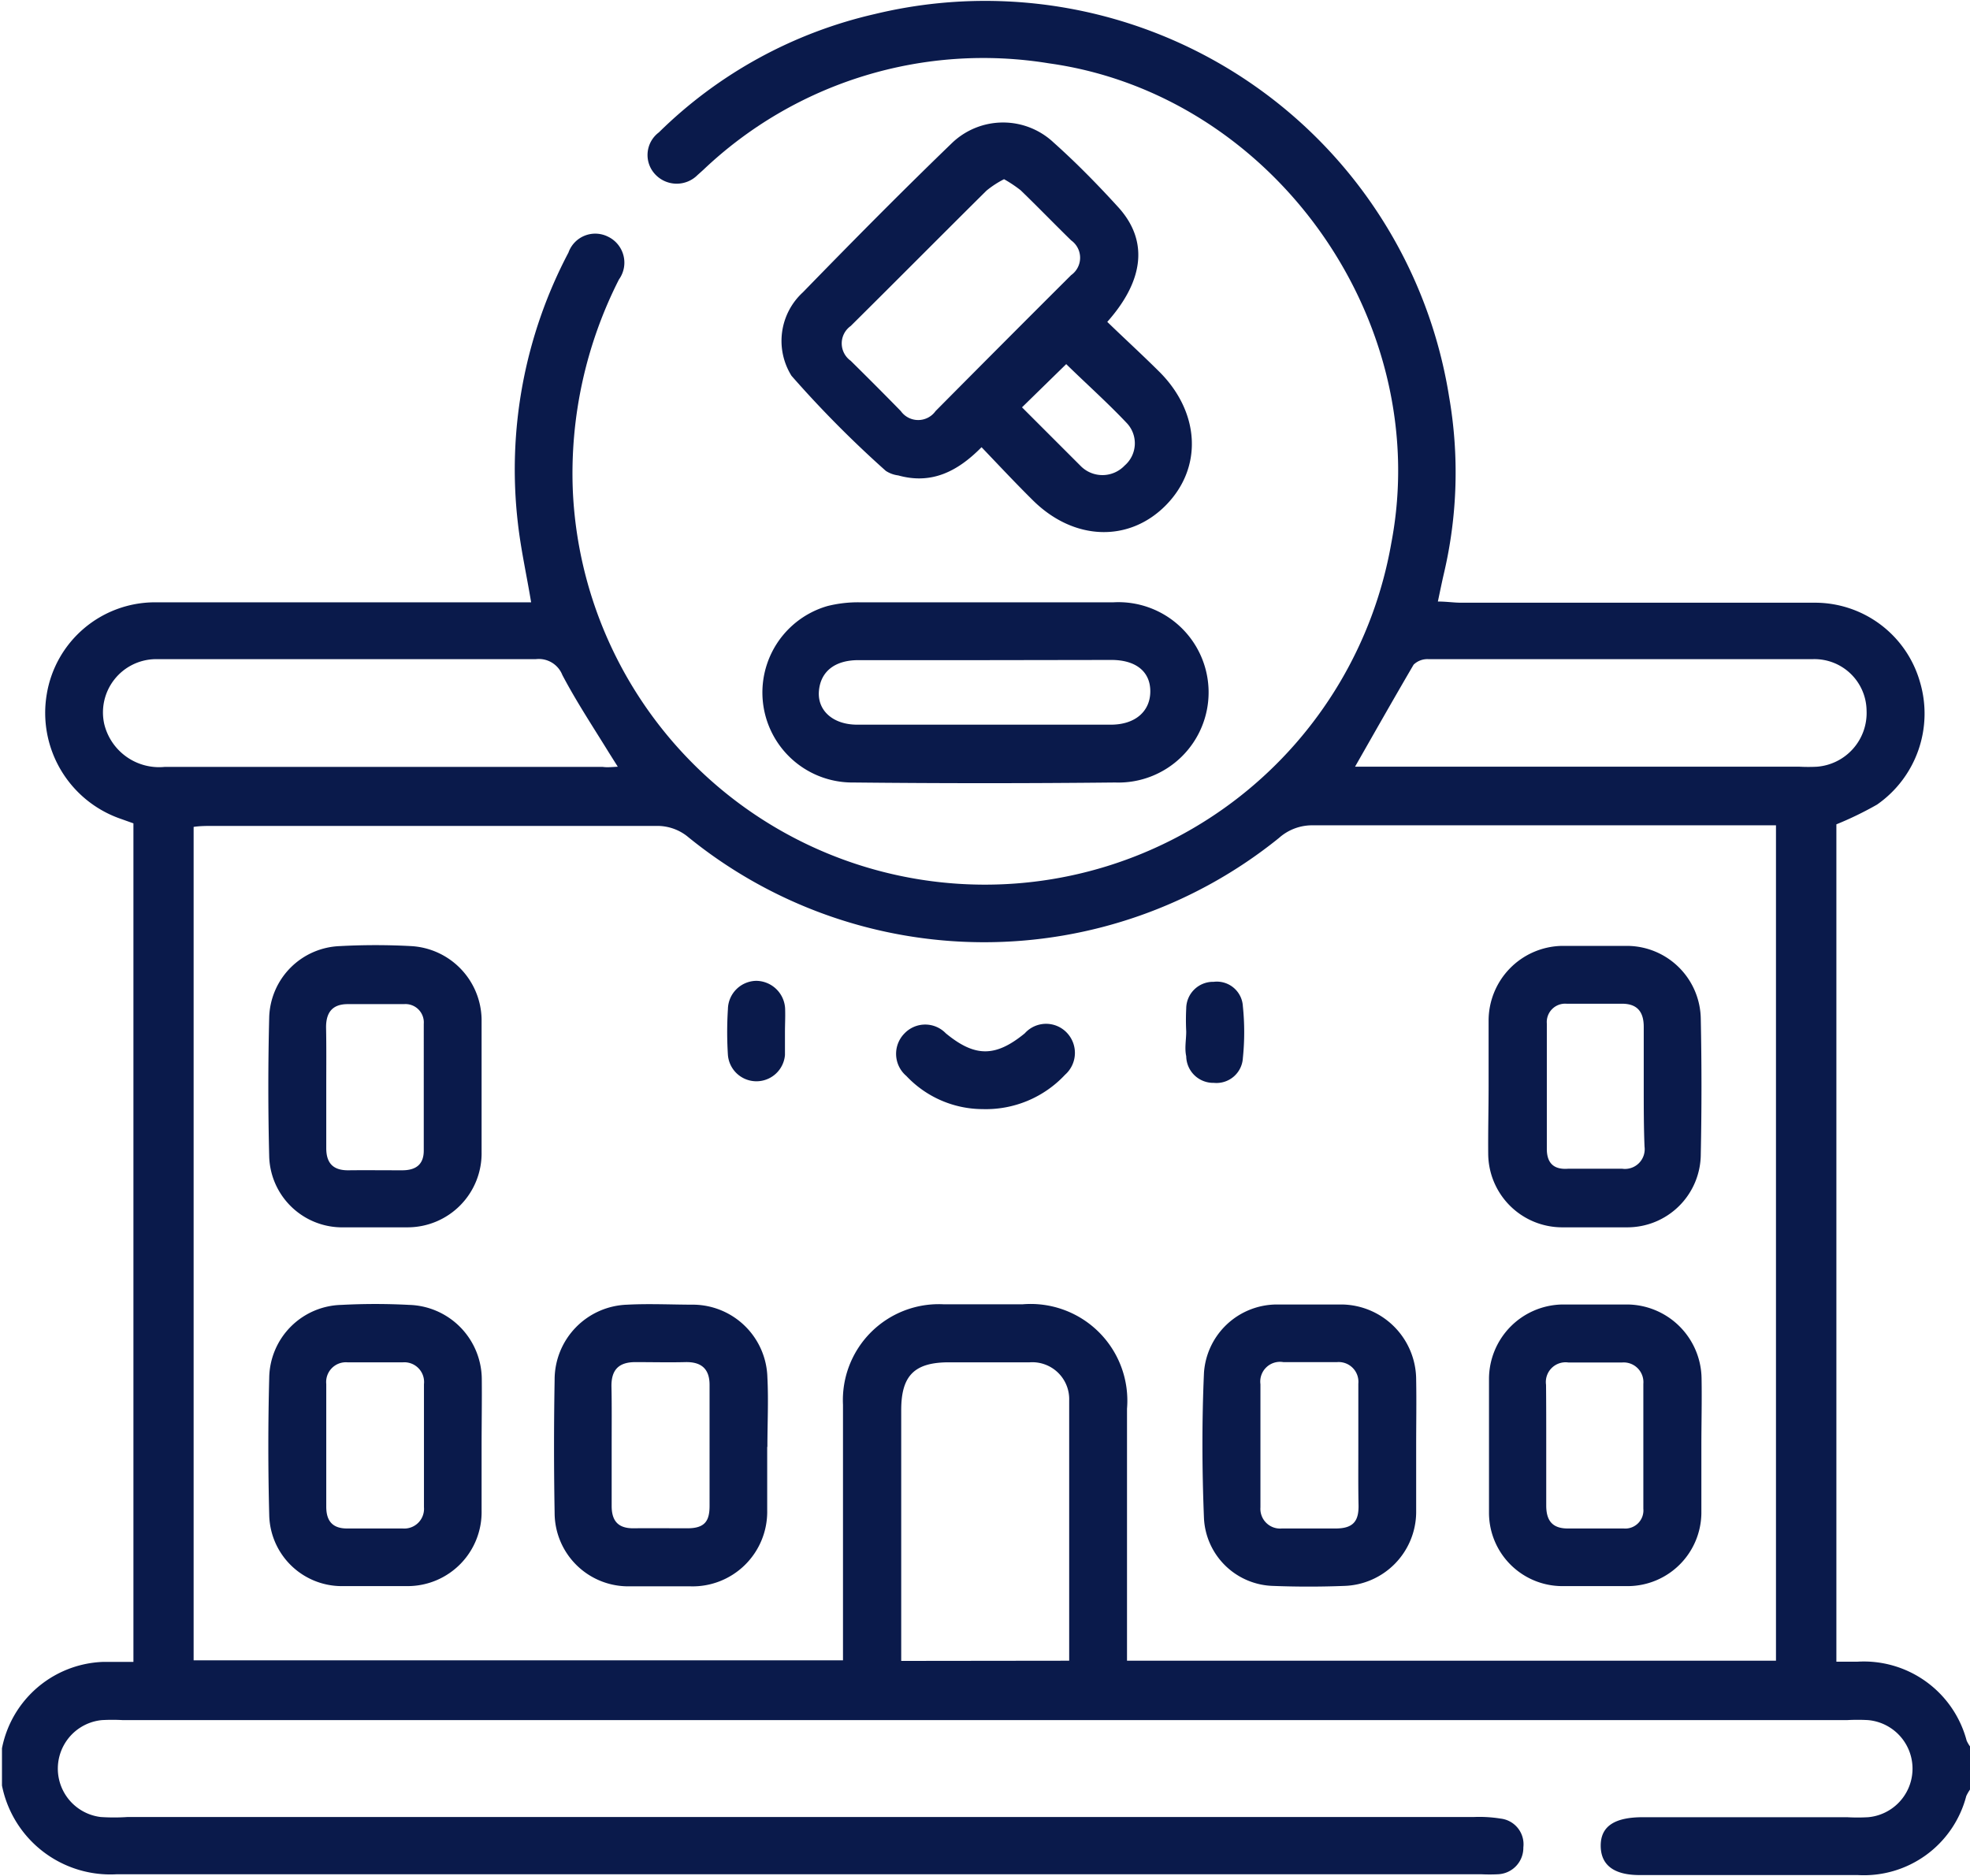
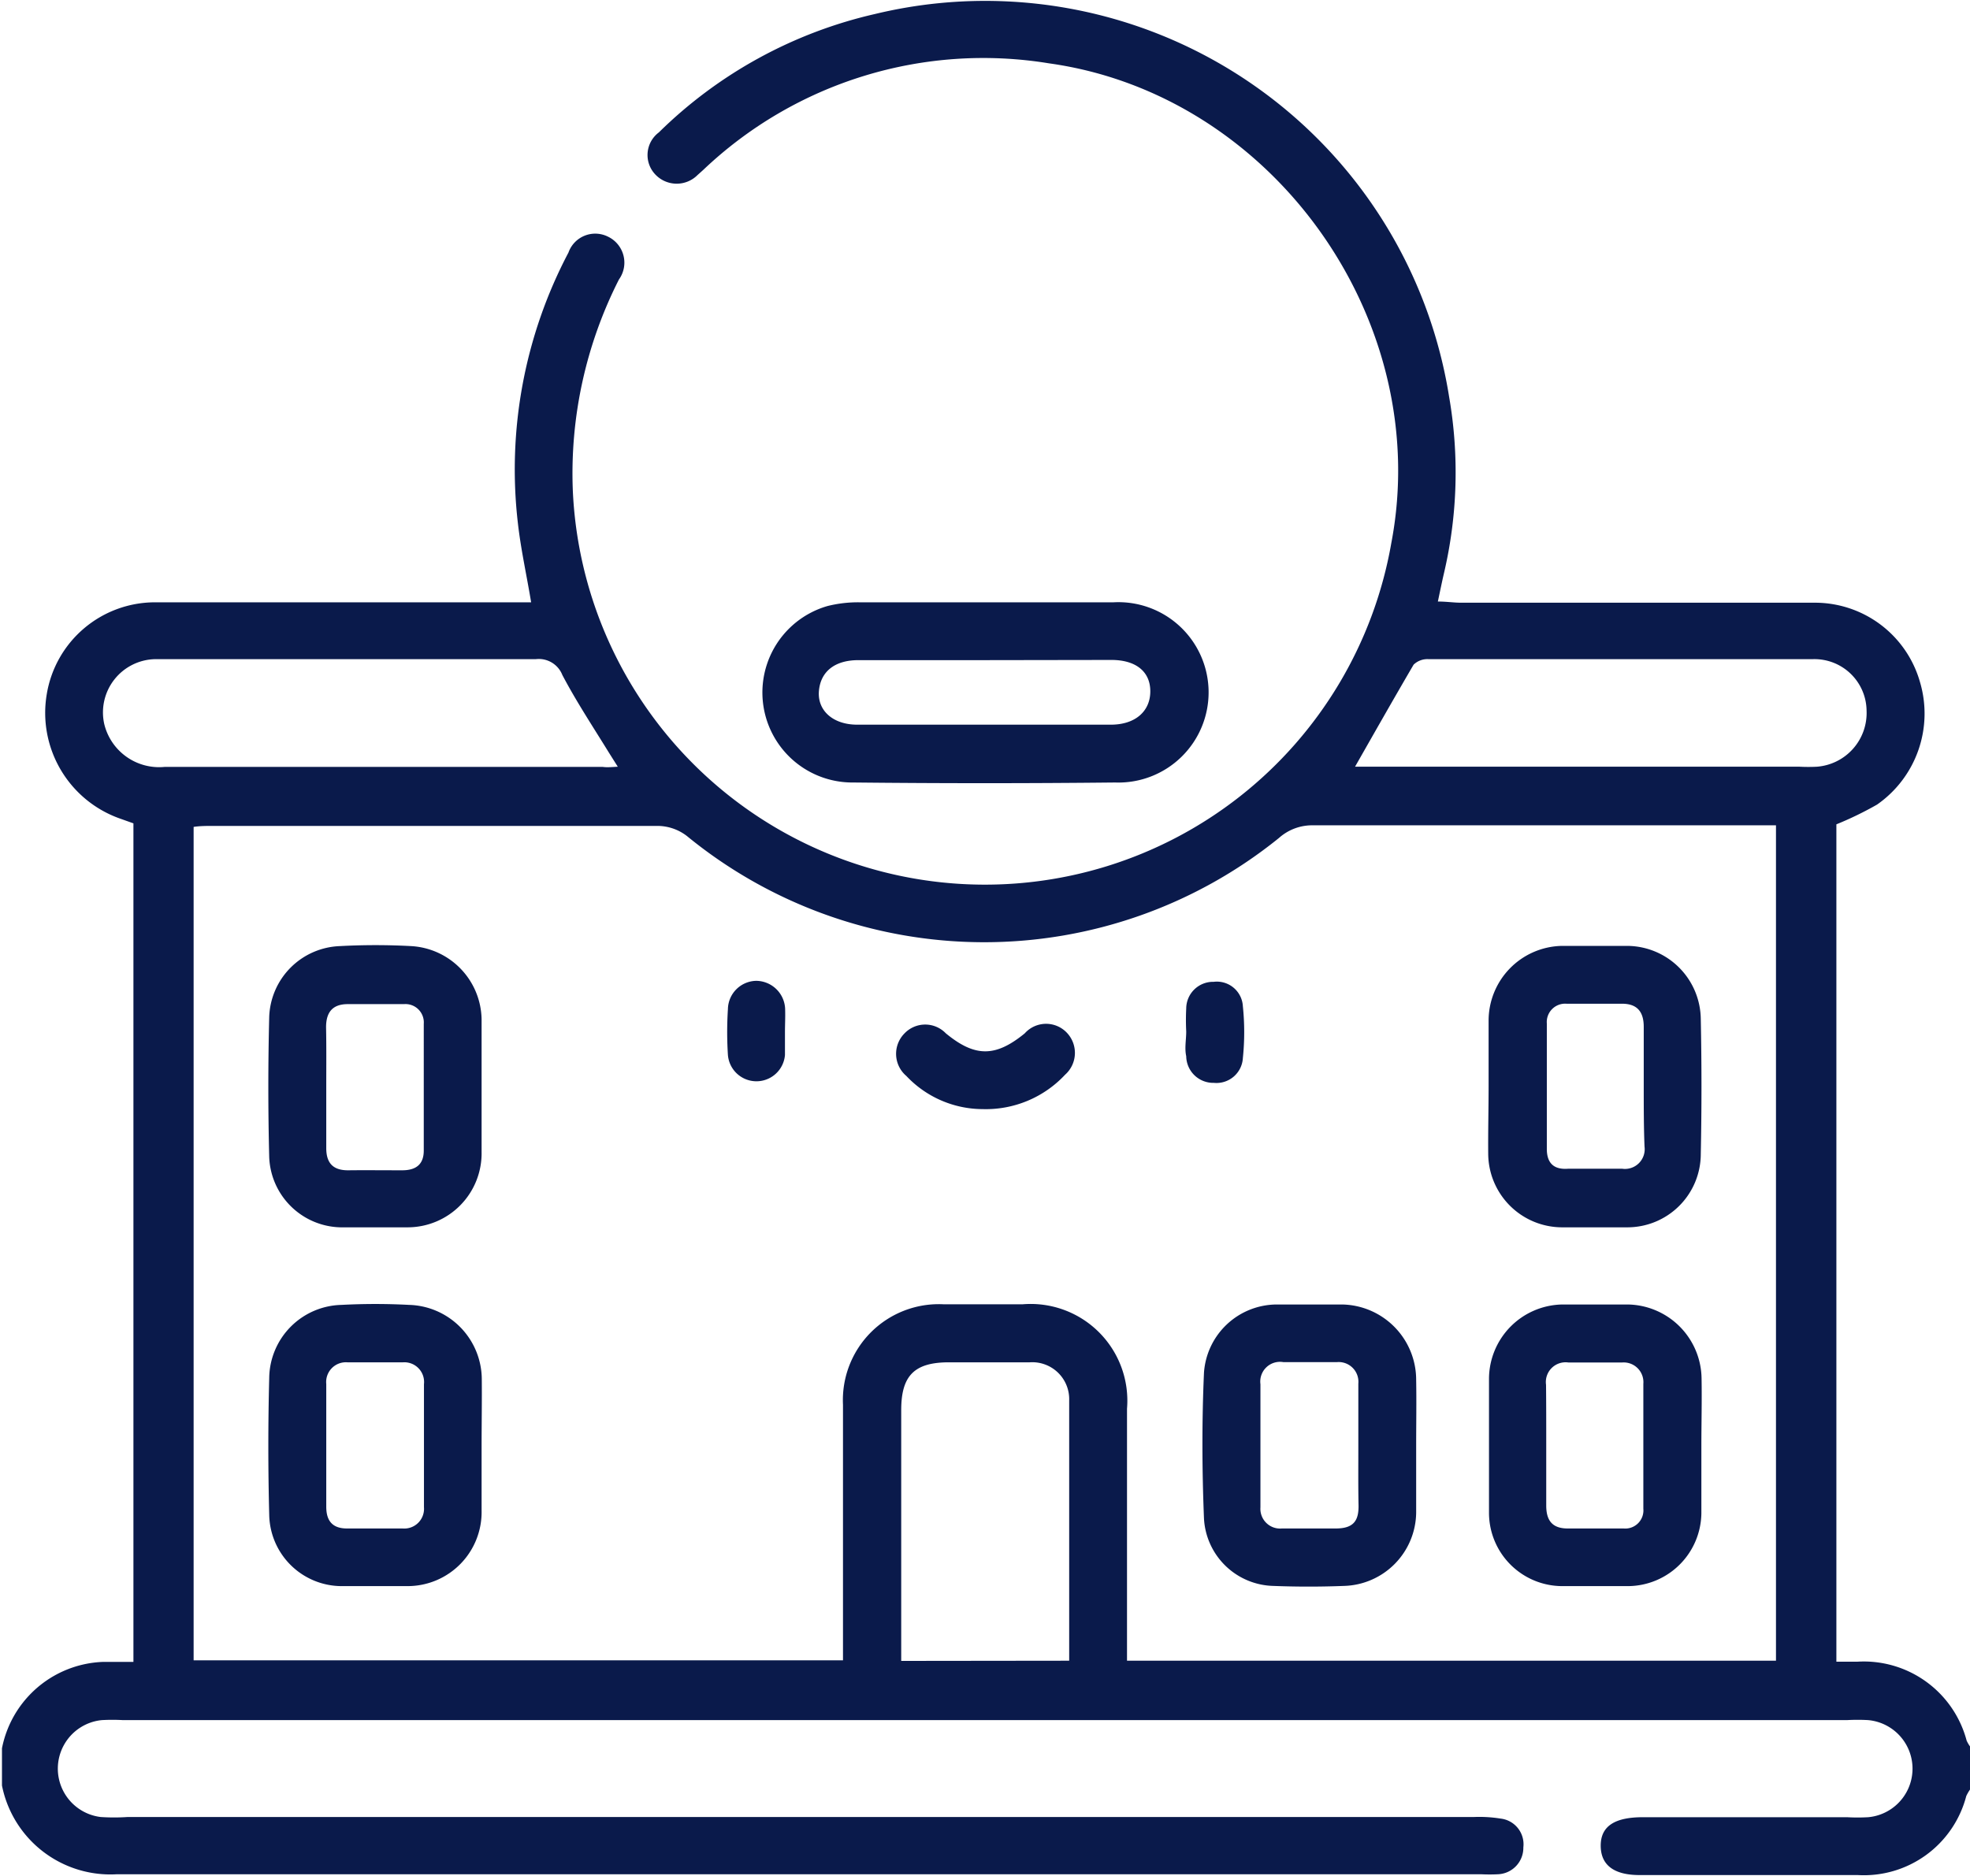
<svg xmlns="http://www.w3.org/2000/svg" viewBox="0 0 99.81 95.07">
  <defs>
    <style>.cls-1{fill:none;}.cls-2{fill:#0a1a4b;}.cls-3{clip-path:url(#clip-path);}</style>
    <clipPath id="clip-path" transform="translate(0.1 -2.48)">
      <rect class="cls-1" width="100" height="100" />
    </clipPath>
  </defs>
  <g id="Layer_2" data-name="Layer 2">
    <g id="Layer_1-2" data-name="Layer 1">
      <path class="cls-2" d="M24.3,57.54c0,1.11,0,2.22,0,3.32a3.75,3.75,0,0,1-3.75,3.81c-1.13,0-2.27,0-3.41,0a3.7,3.7,0,0,1-3.6-3.55c-.06-2.37-.06-4.75,0-7.12a3.72,3.72,0,0,1,3.58-3.58,33.44,33.44,0,0,1,3.61,0,3.78,3.78,0,0,1,3.57,3.7c0,1.14,0,2.28,0,3.42Zm-7.87,0v3.12c0,.77.36,1.13,1.13,1.12s1.81,0,2.72,0c.72,0,1.09-.32,1.09-1V54.36a.93.93,0,0,0-1-1H17.52c-.77,0-1.1.41-1.1,1.17C16.44,55.5,16.43,56.51,16.43,57.52Z" transform="translate(0.1 -2.48)" />
      <path class="cls-2" d="M24.3,75.8c0,1.07,0,2.15,0,3.22a3.75,3.75,0,0,1-3.73,3.83c-1.14,0-2.28,0-3.41,0a3.68,3.68,0,0,1-3.62-3.62q-.09-3.47,0-6.93a3.75,3.75,0,0,1,3.67-3.7,32.32,32.32,0,0,1,3.41,0,3.79,3.79,0,0,1,3.69,3.79C24.32,73.52,24.3,74.66,24.3,75.8Zm-7.87-.18v3.21c0,.72.32,1.1,1.05,1.1H20.3a1,1,0,0,0,1.08-1.08c0-2.08,0-4.15,0-6.23a1,1,0,0,0-1.06-1.11c-.94,0-1.88,0-2.82,0a1,1,0,0,0-1.07,1.1Z" transform="translate(0.1 -2.48)" />
      <g class="cls-3">
        <path class="cls-2" d="M99.71,93.16a2.17,2.17,0,0,0-.19.33,5.36,5.36,0,0,1-5.52,4c-3.64,0-7.28,0-10.92,0C81.69,97.52,81,97,81,96s.73-1.44,2.14-1.44H93.48a9.63,9.63,0,0,0,1.07,0,2.47,2.47,0,0,0,0-4.92,9.49,9.49,0,0,0-1.07,0H6.13a9.56,9.56,0,0,0-1.07,0A2.47,2.47,0,0,0,5,94.55a10.2,10.2,0,0,0,1.36,0H74.57a6.81,6.81,0,0,1,1.36.08,1.31,1.31,0,0,1,1.15,1.46,1.34,1.34,0,0,1-1.27,1.36,8.55,8.55,0,0,1-.88,0c-23,0-46.06,0-69.1,0A5.6,5.6,0,0,1-.1,92.16a5.42,5.42,0,0,1,5.23-5.47H6.66V44.2l-.73-.26a5.68,5.68,0,0,1-3.66-6.29A5.56,5.56,0,0,1,7.73,33c5.94,0,11.89,0,17.83,0h1.25c-.23-1.39-.52-2.68-.67-4A23.56,23.56,0,0,1,28.7,15.28a1.44,1.44,0,0,1,2-.81,1.46,1.46,0,0,1,.56,2.17,21.7,21.7,0,0,0-2.34,10.65A20.9,20.9,0,0,0,70.39,30c2.16-11.28-6-22.73-17.34-24.31a20.59,20.59,0,0,0-17.52,5.4l-.29.26a1.49,1.49,0,0,1-2.11,0,1.43,1.43,0,0,1,.15-2.16,22.86,22.86,0,0,1,10.95-6,23.8,23.8,0,0,1,29.09,19.4,22.39,22.39,0,0,1-.26,8.93c-.1.43-.19.87-.31,1.44.44,0,.81.06,1.18.06,6,0,12,0,17.94,0a5.53,5.53,0,0,1,5.3,4A5.62,5.62,0,0,1,95,43.25a17.21,17.21,0,0,1-2.06,1V86.68H94a5.39,5.39,0,0,1,5.54,4,1.79,1.79,0,0,0,.19.32Zm-9.83-6.53V44.3H88.76c-7.44,0-14.88,0-22.32,0a2.52,2.52,0,0,0-1.74.64,23.76,23.76,0,0,1-30-.1,2.45,2.45,0,0,0-1.48-.51c-7.5,0-15,0-22.51,0-.34,0-.68,0-1,.05V86.61H42.61V85.47c0-3.94,0-7.88,0-11.81a4.86,4.86,0,0,1,5.1-5.09h4A4.9,4.9,0,0,1,57,73.86c0,3.9,0,7.81,0,11.71,0,.35,0,.69,0,1.06ZM31.2,41.33l-.46-.73c-.8-1.3-1.64-2.57-2.35-3.92a1.28,1.28,0,0,0-1.34-.8c-5,0-10.07,0-15.1,0-1.39,0-2.79,0-4.18,0a2.7,2.7,0,0,0-2.59,3.28,2.86,2.86,0,0,0,3.06,2.18h22.2C30.65,41.37,30.87,41.35,31.2,41.33Zm37.33,0H91.08a8.62,8.62,0,0,0,.88,0,2.73,2.73,0,0,0,2.51-2.84,2.64,2.64,0,0,0-2.72-2.61q-9.73,0-19.48,0a1,1,0,0,0-.75.28C70.52,37.87,69.55,39.58,68.53,41.37ZM54.07,86.63c0-4.47,0-8.83,0-13.19a1.87,1.87,0,0,0-2-1.93c-1.36,0-2.72,0-4.09,0-1.75,0-2.42.67-2.42,2.42q0,5.61,0,11.22v1.49Z" transform="translate(0.1 -2.48)" />
-         <path class="cls-2" d="M56,18.79c.92.89,1.83,1.72,2.7,2.59,2,2.05,2.13,4.81.27,6.7s-4.66,1.82-6.75-.26c-.87-.86-1.71-1.76-2.59-2.68-1.25,1.27-2.57,1.89-4.22,1.43a1.48,1.48,0,0,1-.63-.23A55.23,55.23,0,0,1,40,21.52a3.34,3.34,0,0,1,.58-4.23c2.49-2.56,5-5.1,7.57-7.58a3.74,3.74,0,0,1,5.14,0c1.12,1,2.21,2.11,3.24,3.24C58.08,14.63,57.9,16.65,56,18.79Zm-5.23-7.23a4.88,4.88,0,0,0-.89.58C47.58,14.42,45.29,16.73,43,19a1.08,1.08,0,0,0,0,1.76c.85.84,1.7,1.69,2.54,2.55a1.08,1.08,0,0,0,1.76,0q3.42-3.45,6.87-6.89a1.08,1.08,0,0,0,0-1.76c-.86-.84-1.69-1.7-2.56-2.54A6.6,6.6,0,0,0,50.77,11.56Zm.91,11.56c1,1,2,2,3,3a1.55,1.55,0,0,0,2.2-.05A1.49,1.49,0,0,0,57,23.93c-1-1.06-2.06-2-3.08-3Z" transform="translate(0.1 -2.48)" />
        <path class="cls-2" d="M49.78,33c2.18,0,4.36,0,6.53,0a4.57,4.57,0,1,1,.09,9.13q-6.61.07-13.25,0a4.56,4.56,0,0,1-1.33-8.94A6.32,6.32,0,0,1,43.45,33C45.56,33,47.67,33,49.78,33Zm0,2.93H43.39c-1.21,0-1.92.59-2,1.57s.71,1.7,1.94,1.7q6.42,0,12.85,0c1.24,0,2-.68,2-1.69s-.74-1.58-1.94-1.59Z" transform="translate(0.1 -2.48)" />
        <path class="cls-2" d="M75.32,57.51c0-1.11,0-2.21,0-3.32A3.79,3.79,0,0,1,79,50.41c1.14,0,2.28,0,3.41,0a3.75,3.75,0,0,1,3.66,3.71q.07,3.42,0,6.84a3.72,3.72,0,0,1-3.74,3.71c-1.1,0-2.21,0-3.31,0a3.75,3.75,0,0,1-3.72-3.74C75.29,59.79,75.32,58.65,75.32,57.51Zm7.86,0c0-1,0-2,0-3,0-.76-.33-1.17-1.1-1.17H79.27a.93.93,0,0,0-1,1V60.7c0,.73.37,1.06,1.09,1,.91,0,1.81,0,2.72,0a1,1,0,0,0,1.14-1.12C83.18,59.6,83.18,58.56,83.18,57.52Z" transform="translate(0.1 -2.48)" />
-         <path class="cls-2" d="M38.77,75.79c0,1.07,0,2.14,0,3.22a3.78,3.78,0,0,1-3.93,3.85c-1.07,0-2.14,0-3.21,0A3.73,3.73,0,0,1,28,79.14q-.06-3.37,0-6.74a3.8,3.8,0,0,1,3.68-3.81c1.13-.06,2.27,0,3.41,0a3.79,3.79,0,0,1,3.69,3.69c.06,1.17,0,2.34,0,3.52Zm-7.88,0c0,1,0,2,0,3,0,.78.35,1.14,1.12,1.13s1.82,0,2.72,0,1.12-.39,1.12-1.14V72.65c0-.82-.43-1.17-1.23-1.15s-1.68,0-2.53,0-1.23.4-1.21,1.26S30.89,74.77,30.89,75.78Z" transform="translate(0.1 -2.48)" />
        <path class="cls-2" d="M86.1,75.75c0,1.14,0,2.28,0,3.42a3.74,3.74,0,0,1-3.68,3.68c-1.13,0-2.27,0-3.41,0a3.72,3.72,0,0,1-3.67-3.68c0-2.28,0-4.56,0-6.84a3.78,3.78,0,0,1,3.72-3.75c1.11,0,2.21,0,3.32,0a3.8,3.8,0,0,1,3.73,3.75C86.13,73.47,86.1,74.61,86.1,75.75Zm-7.86-.1c0,1,0,2.08,0,3.12,0,.76.31,1.16,1.09,1.16h2.83a.92.92,0,0,0,1-1c0-2.11,0-4.22,0-6.33a1,1,0,0,0-1.09-1.08H79.37a1,1,0,0,0-1.14,1.13C78.24,73.64,78.24,74.65,78.24,75.65Z" transform="translate(0.1 -2.48)" />
        <path class="cls-2" d="M71.65,75.72c0,1.14,0,2.28,0,3.41A3.76,3.76,0,0,1,68,82.84q-1.8.07-3.6,0a3.61,3.61,0,0,1-3.5-3.41c-.1-2.46-.11-4.93,0-7.4a3.71,3.71,0,0,1,3.69-3.45c1.1,0,2.21,0,3.31,0a3.82,3.82,0,0,1,3.75,3.83C71.67,73.51,71.65,74.62,71.65,75.72Zm-2.93.09V72.59a1,1,0,0,0-1.08-1.09c-.91,0-1.81,0-2.72,0a1,1,0,0,0-1.16,1.12v6.24a1,1,0,0,0,1.09,1.07c.9,0,1.81,0,2.72,0s1.18-.39,1.16-1.2C68.71,77.76,68.72,76.79,68.72,75.81Z" transform="translate(0.1 -2.48)" />
        <path class="cls-2" d="M49.69,58.68A5.33,5.33,0,0,1,45.82,57a1.47,1.47,0,0,1-.09-2.16,1.45,1.45,0,0,1,2.09,0c1.47,1.21,2.51,1.22,4,0a1.45,1.45,0,0,1,2.16,0,1.48,1.48,0,0,1-.12,2.1A5.49,5.49,0,0,1,49.69,58.68Z" transform="translate(0.1 -2.48)" />
        <path class="cls-2" d="M39.67,54.77c0,.39,0,.78,0,1.17a1.45,1.45,0,0,1-2.89,0,18.12,18.12,0,0,1,0-2.33,1.46,1.46,0,0,1,1.43-1.43,1.48,1.48,0,0,1,1.47,1.49C39.69,54.06,39.67,54.41,39.67,54.77Z" transform="translate(0.1 -2.48)" />
        <path class="cls-2" d="M60,54.75a11.42,11.42,0,0,1,0-1.17,1.36,1.36,0,0,1,1.39-1.35,1.32,1.32,0,0,1,1.48,1.24,12.75,12.75,0,0,1,0,2.62,1.34,1.34,0,0,1-1.47,1.26A1.37,1.37,0,0,1,60,56C59.91,55.59,60,55.17,60,54.75Z" transform="translate(0.1 -2.48)" />
      </g>
    </g>
  </g>
</svg>